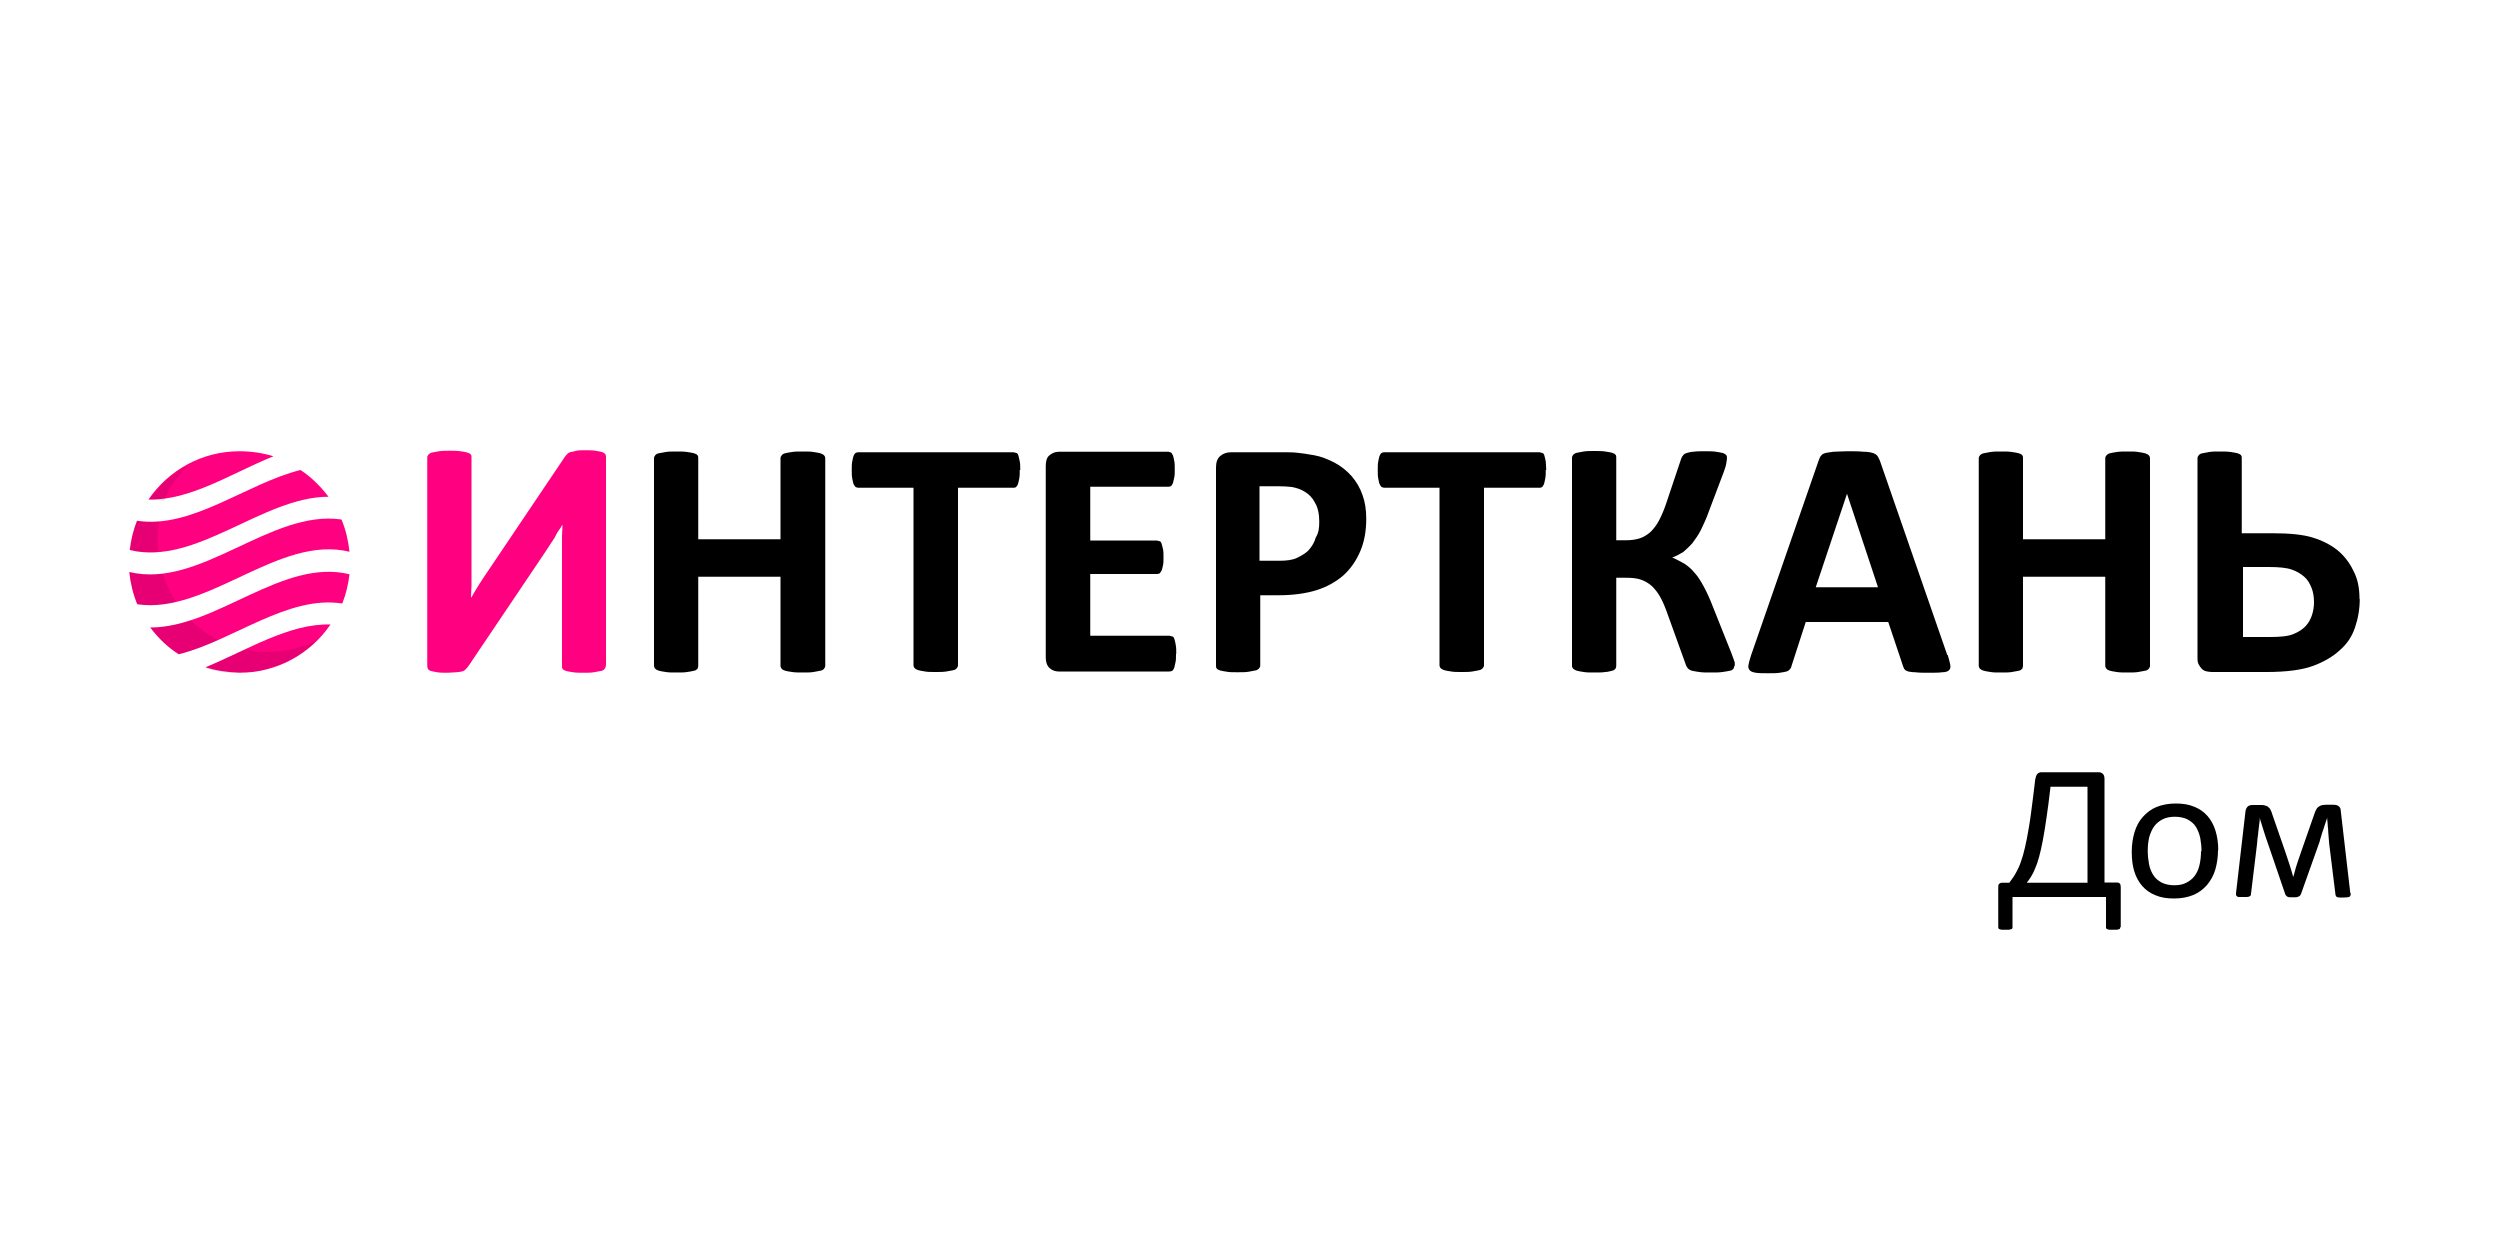
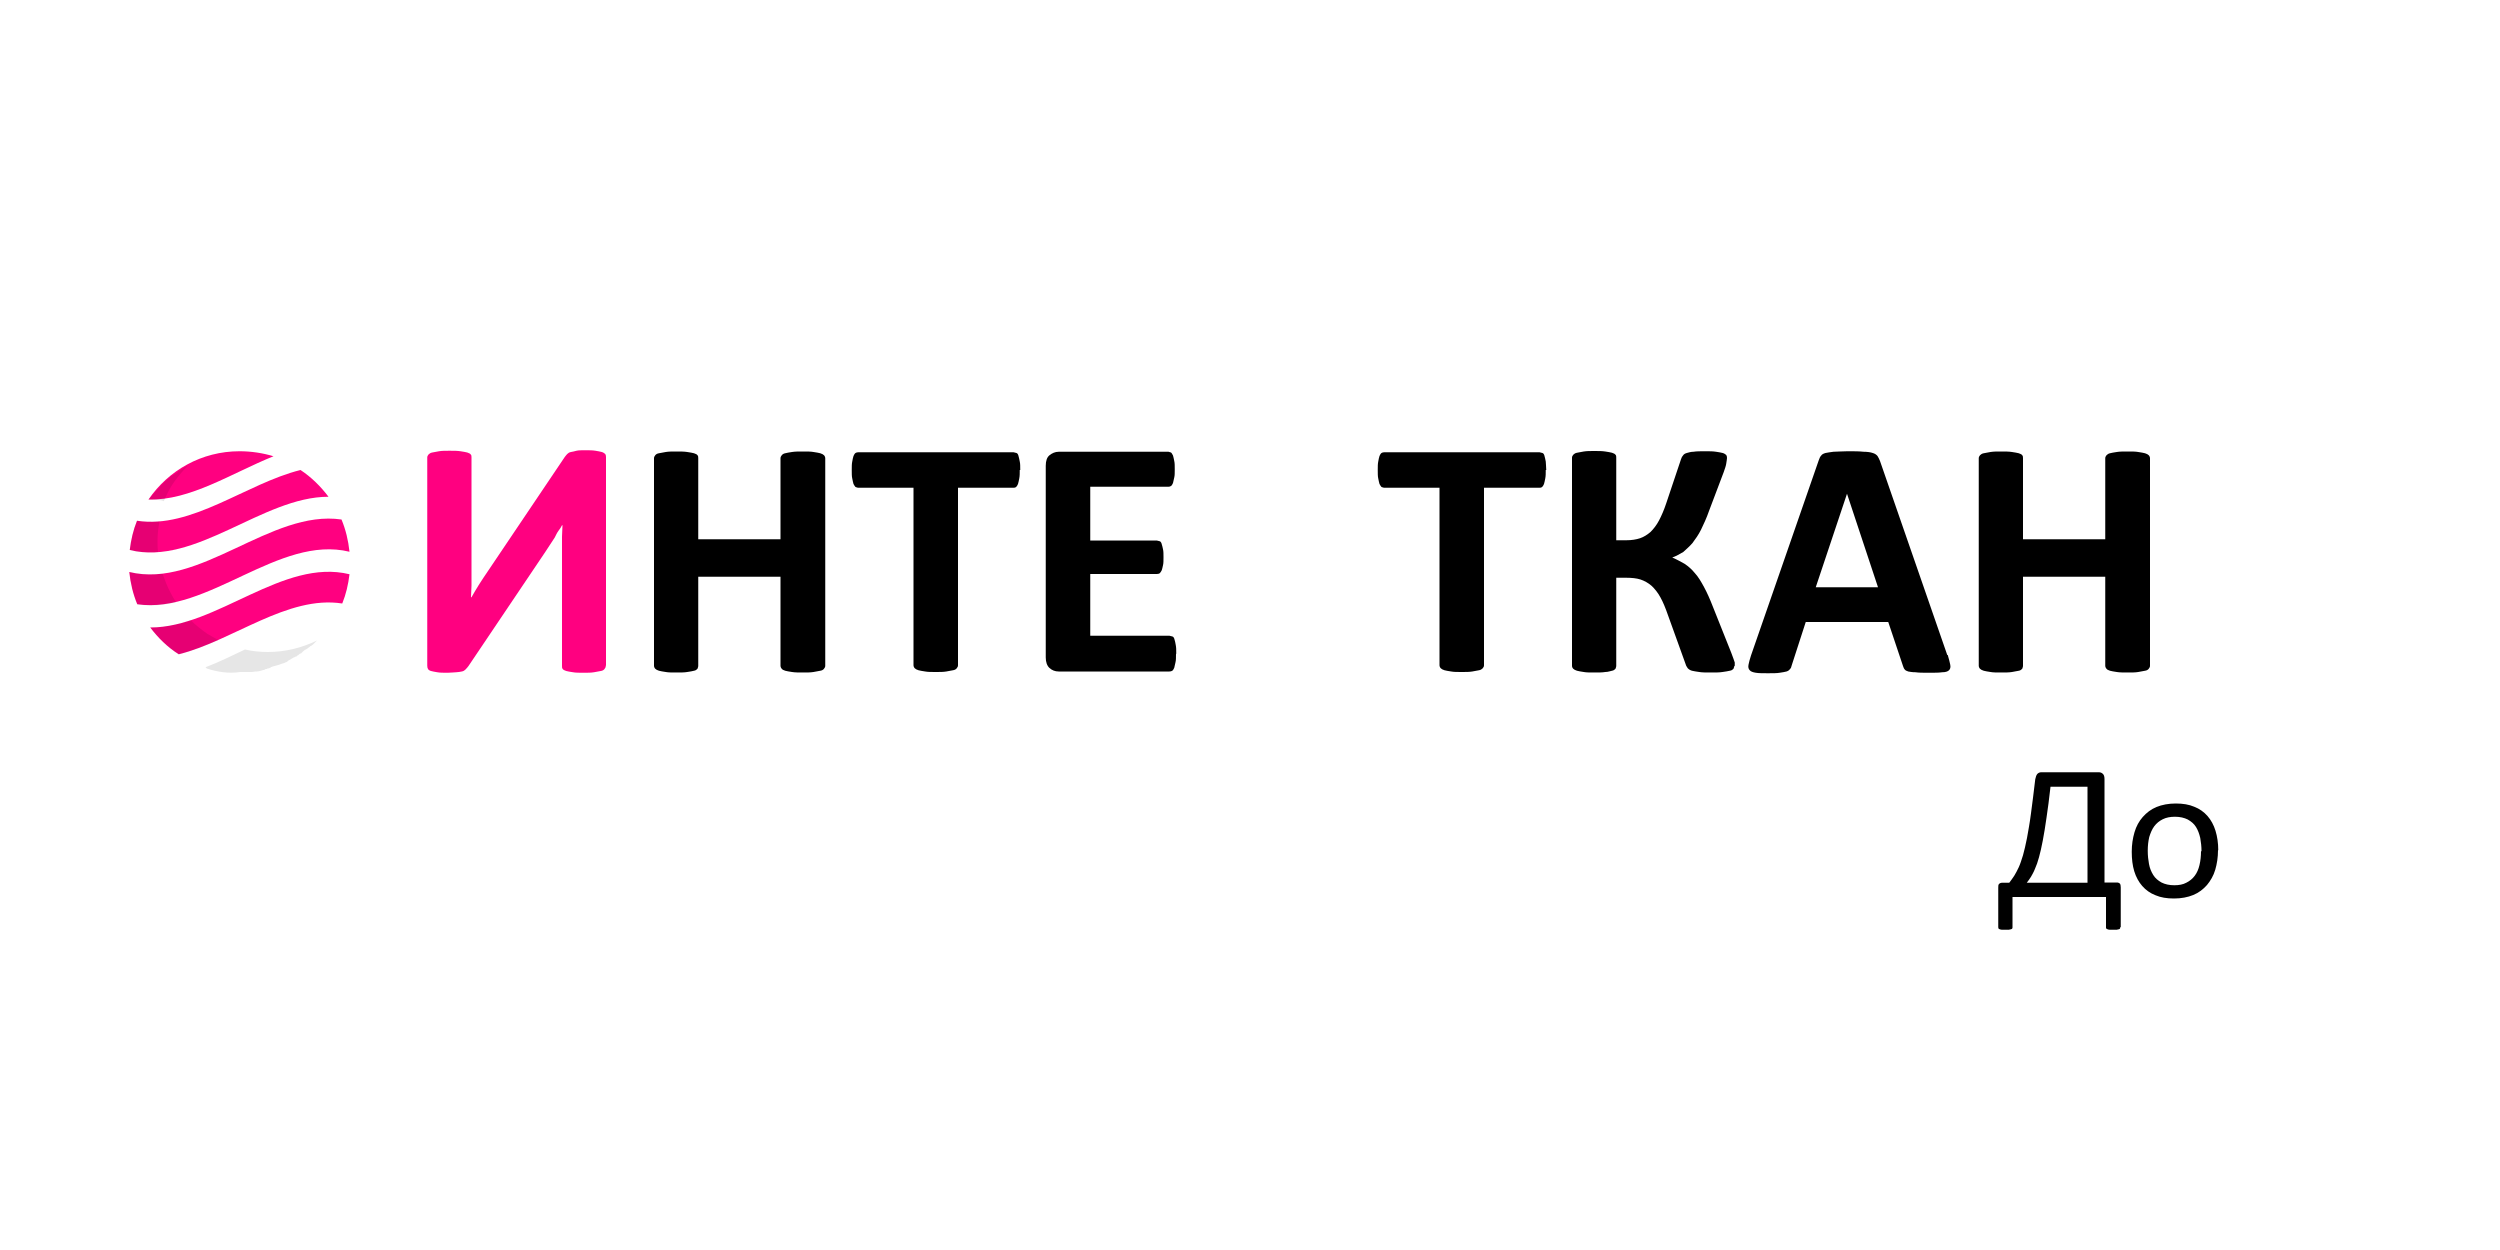
<svg xmlns="http://www.w3.org/2000/svg" id="_Слой_1" data-name="Слой 1" viewBox="0 0 100 50">
  <defs>
    <style> .cls-1 { isolation: isolate; } .cls-2, .cls-3, .cls-4 { stroke-width: 0px; } .cls-3 { fill: #ff0080; } .cls-4 { fill: #010105; } .cls-5 { opacity: .1; } </style>
  </defs>
  <path class="cls-3" d="m24.23,26.64c0,.05-.02.08-.05.12s-.08.07-.15.08-.15.03-.27.05c-.12.02-.25.02-.42.02s-.32,0-.42-.02c-.12-.02-.2-.03-.27-.05-.07-.02-.12-.05-.14-.08-.03-.03-.03-.07-.03-.12v-5.17c0-.17.02-.32.02-.46h-.02c-.03.07-.08.14-.14.22s-.1.17-.15.27c-.05.08-.12.19-.19.29-.07.1-.12.19-.19.29l-3.07,4.56c-.03.05-.07.08-.12.14-.03.03-.08.07-.15.08s-.14.03-.22.03-.2.02-.34.02c-.17,0-.32,0-.42-.02s-.19-.03-.25-.05c-.07-.02-.1-.05-.12-.08s-.03-.08-.03-.14v-8.32c0-.05.02-.08.05-.12.03-.03.08-.07.15-.08s.17-.03.27-.05c.12-.02.25-.02.42-.02s.32,0,.44.02.2.03.27.05c.07.02.12.05.14.08.03.03.03.07.03.12v5.12c0,.17-.02.32-.02.47h.02c.08-.14.17-.3.29-.49s.24-.37.37-.56l3.07-4.56c.03-.05.07-.08.1-.12.03-.03.08-.07.15-.08s.14-.03.22-.05c.08-.02.2-.02.34-.02.17,0,.3,0,.42.02.1.02.19.03.25.05.07.02.1.05.14.08.02.03.03.07.03.12v8.35h-.02Z" />
  <path class="cls-2" d="m33.01,26.63c0,.05-.02.08-.05.12s-.08.07-.15.08-.15.03-.27.05c-.12.02-.25.02-.42.02s-.32,0-.44-.02c-.12-.02-.2-.03-.27-.05-.07-.02-.12-.05-.14-.08-.03-.03-.05-.08-.05-.12v-3.56h-3.29v3.56c0,.05-.02.08-.03.12-.03.03-.07.07-.14.08-.07.02-.15.03-.27.05-.12.02-.25.02-.44.02-.17,0-.32,0-.42-.02-.12-.02-.2-.03-.27-.05-.07-.02-.12-.05-.15-.08s-.05-.08-.05-.12v-8.3c0-.05.02-.08.05-.12s.08-.07.15-.08.15-.03.27-.05c.12-.02.25-.02.42-.02s.32,0,.44.02c.12.02.2.03.27.05.07.02.12.05.14.08.03.03.03.08.03.12v3.24h3.29v-3.24c0-.05.02-.08.05-.12s.08-.07.14-.08c.07-.02.15-.03.27-.05.12-.02.25-.02.44-.02.17,0,.32,0,.42.02.12.02.2.03.27.05.07.02.12.05.15.08s.05.08.05.12v8.3Z" />
  <path class="cls-2" d="m40.79,18.8c0,.14,0,.24-.02.34-.02.08-.03.17-.05.22s-.05.1-.08.12c-.03.03-.07.03-.12.03h-2.2v7.1c0,.05-.02.08-.05.12s-.08.07-.15.08-.15.03-.27.05c-.12.02-.25.02-.42.02s-.32,0-.42-.02c-.12-.02-.2-.03-.27-.05-.07-.02-.12-.05-.15-.08s-.05-.08-.05-.12v-7.1h-2.2c-.05,0-.08-.02-.12-.03-.03-.03-.05-.07-.08-.12-.02-.05-.03-.14-.05-.22s-.02-.2-.02-.34,0-.25.02-.34c.02-.1.03-.17.05-.22s.05-.1.08-.12.07-.03.12-.03h6.2s.08.02.12.03.07.07.08.12c.02.05.03.14.05.22s.02.2.02.34Z" />
  <path class="cls-2" d="m47.04,26.17c0,.14,0,.24-.02.32s-.03.15-.05.22c-.02.05-.05.1-.08.12s-.07.03-.12.03h-4.42c-.15,0-.27-.05-.37-.14s-.15-.24-.15-.42v-7.67c0-.2.05-.34.15-.42s.22-.14.37-.14h4.39s.08.02.1.03c.03.02.05.07.08.12.02.05.03.14.05.22.02.08.02.2.02.34s0,.24-.02.32-.03.15-.05.22c-.02.05-.05.1-.08.12s-.07.03-.1.03h-3.13v2.15h2.66s.08.02.12.03.07.07.08.12c.02.05.03.12.05.2.02.08.02.2.02.32,0,.14,0,.24-.02.32s-.03.15-.05.2c-.02.05-.05.08-.08.12-.03.02-.07.03-.12.03h-2.66v2.47h3.17s.08.02.12.03.07.07.08.12c.02.05.03.12.05.22.02.1.02.2.02.34Z" />
-   <path class="cls-2" d="m54.65,20.75c0,.49-.08.93-.24,1.3s-.37.69-.68.97c-.29.25-.66.46-1.08.59s-.93.2-1.51.2h-.73v2.81c0,.05-.02.08-.05.12-.03.03-.08.07-.15.08s-.15.03-.27.05c-.12.02-.25.02-.44.02-.17,0-.32,0-.42-.02-.12-.02-.2-.03-.27-.05-.07-.02-.12-.05-.14-.08-.03-.03-.03-.08-.03-.12v-7.91c0-.22.05-.37.17-.47.12-.1.25-.15.44-.15h2.05c.2,0,.41,0,.59.02s.41.05.68.1c.27.05.53.15.8.29.27.14.49.32.69.54.19.22.34.47.44.76.1.27.15.59.15.95Zm-1.88.12c0-.3-.05-.56-.17-.76-.1-.2-.24-.34-.41-.44-.15-.1-.32-.15-.51-.19-.17-.02-.36-.03-.54-.03h-.76v2.98h.8c.29,0,.53-.03.71-.12s.36-.19.47-.32c.12-.14.22-.3.27-.49.12-.19.14-.39.14-.63Z" />
  <path class="cls-2" d="m61.83,18.8c0,.14,0,.24-.02.34-.02.08-.03.17-.05.22-.02.05-.05.1-.08.12-.03.03-.07.03-.12.03h-2.2v7.1c0,.05-.02.08-.05.12-.03.03-.08.07-.15.08s-.15.03-.27.05c-.12.02-.25.02-.42.02s-.32,0-.42-.02c-.12-.02-.2-.03-.27-.05-.07-.02-.12-.05-.15-.08-.03-.03-.05-.08-.05-.12v-7.1h-2.2c-.05,0-.08-.02-.12-.03-.03-.03-.05-.07-.08-.12-.02-.05-.03-.14-.05-.22-.02-.08-.02-.2-.02-.34s0-.25.02-.34c.02-.1.03-.17.05-.22.02-.05.05-.1.08-.12s.07-.03.12-.03h6.2s.08.02.12.03.07.07.08.12c.02.05.03.14.05.22,0,.08.02.2.02.34Z" />
  <path class="cls-2" d="m69.37,26.63c0,.05-.02.08-.03.12-.03.03-.07.07-.15.08-.07.02-.17.03-.29.05-.12.02-.27.02-.46.02s-.36,0-.47-.02c-.12-.02-.22-.03-.29-.05-.07-.02-.12-.05-.17-.1-.03-.05-.07-.1-.08-.15l-.71-1.97c-.1-.29-.2-.53-.3-.71-.1-.19-.24-.36-.36-.47-.14-.12-.29-.2-.44-.25s-.36-.07-.56-.07h-.41v3.52c0,.05-.02.08-.03.12-.03.03-.07.07-.14.08s-.15.05-.27.05c-.12.02-.25.02-.44.02-.17,0-.32,0-.42-.02-.12-.02-.2-.03-.27-.05-.07-.02-.12-.05-.15-.08-.03-.03-.05-.07-.05-.12v-8.32c0-.05.02-.08.05-.12.03-.03.08-.07.15-.08s.15-.03.27-.05c.12-.02.25-.02.42-.02s.32,0,.44.02.2.03.27.05c.07.02.12.05.14.08.03.03.03.07.03.12v3.3h.41c.2,0,.39-.03.54-.08.15-.05.29-.14.42-.25.12-.12.24-.27.34-.46s.2-.42.29-.69l.59-1.76c.02-.07.05-.12.08-.15.03-.05.08-.08.15-.1s.17-.05.27-.05c.12-.02.27-.02.46-.02.17,0,.32,0,.44.02s.2.03.27.05c.07.02.1.05.14.08.02.03.03.07.03.12s-.02.14-.03.22-.05.2-.1.34l-.59,1.56c-.1.29-.22.54-.32.75-.1.2-.22.37-.34.53-.12.14-.25.25-.37.36-.14.08-.29.17-.44.22h0c.19.08.34.17.49.25.15.1.29.22.41.37.14.15.25.34.37.56s.24.49.36.8l.73,1.83c.07.19.12.32.14.39,0,.05,0,.12,0,.15Z" />
  <path class="cls-2" d="m77.91,26.2c.05.17.08.29.1.39.02.1,0,.17-.05.22s-.14.08-.27.08c-.14.02-.3.02-.53.02-.24,0-.41,0-.54-.02-.14,0-.22-.02-.29-.03-.07-.02-.12-.05-.14-.08-.03-.03-.05-.08-.07-.14l-.59-1.76h-3.3l-.56,1.73c-.02.07-.03.12-.07.15-.03.05-.08.08-.14.1-.07.02-.15.03-.27.05-.12.02-.27.02-.47.02s-.37,0-.49-.02c-.12-.02-.2-.05-.24-.1-.05-.05-.07-.12-.05-.22.02-.1.05-.22.1-.37l2.71-7.81c.03-.08.05-.14.1-.19.03-.05.1-.08.17-.1.08-.02.19-.03.32-.05.14,0,.32-.02.56-.02.27,0,.47,0,.64.02.15,0,.29.02.37.05.08.02.15.07.19.12.03.05.07.12.1.2l2.69,7.76Zm-4.03-6.45h0l-1.25,3.74h2.49l-1.24-3.74Z" />
  <path class="cls-2" d="m86,26.63c0,.05-.02.08-.05.12s-.08.07-.15.08-.15.03-.27.05c-.12.02-.25.02-.42.02s-.32,0-.44-.02-.2-.03-.27-.05c-.07-.02-.12-.05-.14-.08-.03-.03-.05-.08-.05-.12v-3.56h-3.29v3.56c0,.05-.02.08-.03.12-.03.03-.07.07-.14.08s-.15.03-.27.05c-.12.02-.25.02-.44.02-.17,0-.32,0-.42-.02-.12-.02-.2-.03-.27-.05-.07-.02-.12-.05-.15-.08-.03-.03-.05-.08-.05-.12v-8.3c0-.05.02-.08.05-.12.03-.03.08-.07.15-.08s.15-.03.27-.05c.12-.02.25-.02.42-.02s.32,0,.44.02.2.03.27.05c.07.02.12.05.14.08.03.03.03.08.03.12v3.24h3.29v-3.24c0-.05.02-.08.05-.12.03-.03.08-.07.14-.08.07-.02.15-.03.27-.05.12-.02.25-.02.44-.02.17,0,.32,0,.42.02.12.02.2.03.27.05.07.02.12.05.15.08s.05.08.05.12v8.3Z" />
-   <path class="cls-2" d="m94.39,23.95c0,.42-.07.8-.19,1.15-.12.36-.32.66-.61.91-.27.25-.64.47-1.08.63s-1.07.24-1.85.24h-2.2c-.08,0-.15-.02-.22-.03-.07-.02-.12-.05-.17-.1-.05-.05-.08-.1-.12-.17s-.05-.15-.05-.25v-8c0-.05.02-.08.05-.12s.08-.07.15-.08.17-.03.27-.05c.12-.02.25-.02.42-.02s.32,0,.44.02c.12.02.2.03.27.05.07.02.12.05.14.08.03.03.03.07.03.12v3h1.24c.66,0,1.2.05,1.59.17s.73.29,1,.51c.27.22.49.51.64.83.17.32.24.69.24,1.12Zm-1.83.15c0-.22-.03-.42-.1-.59-.07-.17-.15-.32-.29-.44s-.3-.22-.51-.29c-.2-.07-.51-.1-.91-.1h-1.03v2.8h1.07c.42,0,.75-.03.95-.12.2-.08.37-.19.49-.32s.2-.29.25-.44.08-.34.08-.49Z" />
  <g>
-     <path class="cls-3" d="m8.22,26.69c1.66-.68,3.34-1.76,5-1.71-.8,1.17-2.13,1.93-3.64,1.93-.47-.02-.93-.08-1.36-.22Z" />
    <path class="cls-3" d="m6.02,25.1c2.66,0,5.3-2.78,7.96-2.13-.05.41-.14.8-.29,1.17-2.19-.34-4.37,1.49-6.54,2.03-.46-.29-.83-.66-1.14-1.07Z" />
    <path class="cls-3" d="m5.17,22.88c2.83.69,5.66-2.51,8.49-2.1.17.41.27.83.32,1.29-2.83-.69-5.66,2.51-8.49,2.1-.17-.41-.27-.83-.32-1.29Z" />
    <path class="cls-3" d="m5.19,22c.05-.41.14-.8.29-1.17,2.19.34,4.37-1.49,6.54-2.03.44.29.81.66,1.12,1.07-2.64,0-5.3,2.78-7.95,2.13Z" />
    <path class="cls-3" d="m5.94,19.98c.8-1.17,2.13-1.93,3.64-1.93.47,0,.93.07,1.36.2-1.68.68-3.34,1.78-5,1.73Z" />
  </g>
  <g class="cls-5">
    <path class="cls-4" d="m8.22,26.69c.53-.2,1.05-.46,1.58-.71.3.07.61.1.91.1.71,0,1.37-.17,1.97-.46-.02.02-.03.03-.05.05l-.03.03-.02.02-.03.03s-.05.05-.08.07c-.02,0-.02.02-.03.02h-.02l-.03.03c-.05.03-.08.07-.14.1-.02,0-.02.02-.03.02h-.02s-.03.02-.03.03c-.03.02-.05.03-.08.07-.02.02-.03.02-.03.03h0s-.02.02-.03.02h-.02s-.02.02-.03.02c-.02.02-.03.02-.03.03-.02.02-.03.02-.05.03,0,0-.02,0-.02.02-.02.02-.03.02-.03.02h-.02s-.03.02-.05.03h-.02s-.02.02-.03.02c-.05.03-.12.07-.17.1-.02,0-.02.02-.03.02,0,0-.02,0-.02.02-.02,0-.02.02-.03.02-.02.02-.05.02-.07.03-.02,0-.03.02-.03.02h-.02s-.03.02-.05.02h-.02s-.03.02-.05.02-.03.02-.05.02h0s-.03.02-.07.02c-.02,0-.03.02-.07.02-.02,0-.03.02-.07.02-.02,0-.05.02-.07.02s-.03.02-.05.02-.02,0-.03.02c-.02,0-.03.02-.05.02h0s-.03.02-.07.02c-.02,0-.03,0-.03.02h-.05s-.02,0-.03.02c-.02,0-.03.02-.05.02h-.03s-.03.02-.05.02-.05.02-.07.02c-.03,0-.08.02-.12.02h-.08s-.07.02-.12.02h-.47c-.46.07-.91,0-1.34-.14Z" />
    <path class="cls-4" d="m6.02,25.1c.54,0,1.07-.12,1.61-.29.2.2.42.37.66.54.14.08.29.17.44.25-.53.24-1.05.44-1.58.58-.46-.3-.83-.68-1.14-1.08Z" />
    <path class="cls-4" d="m5.94,19.98s.02-.03.03-.03h0s0-.02.02-.02h0s.02-.03.03-.03c0-.02.02-.02.02-.03h0l.02-.02s.02-.02.02-.03c.02-.02.02-.03.03-.03.02-.02.02-.03.03-.03h0s.02-.02.03-.03c0-.02.02-.02.02-.03s.02-.02.02-.03c0,0,0-.02.02-.02l.02-.02.02-.02h0s.02-.02.03-.03l.02-.02.02-.02.02-.02.02-.02s.02-.02.02-.03.02-.02.02-.03l.02-.02s.02-.02.03-.03c.02-.02.03-.03.03-.03l.02-.02h0l.02-.02h0l.02-.02.02-.02h0s.02-.02.03-.03h0s.02-.02.03-.02h0l.02-.02s.03-.03.05-.05c.02-.02.05-.03.07-.05t.03-.03h0l.02-.02s.03-.02.05-.03h0s.03-.02.05-.03h0s.03-.02.05-.03h0s.03-.02.05-.03h0s.02-.02.03-.02.02-.02.03-.02l.02-.02.02-.02s.02-.02.03-.02c.02-.02.03-.02.05-.03s.03-.02.05-.03h0s.02-.02.03-.02c0,0,.02,0,.02-.02.02,0,.03-.02.03-.02h0s.02,0,.02-.02h.02s.03-.02.05-.03h0s.02-.02.03-.02.03-.02.05-.02h0c-.2.2-.37.41-.54.64s-.3.51-.42.78c-.12-.07-.36-.05-.59-.07Z" />
    <path class="cls-4" d="m5.19,22c.05-.41.14-.8.29-1.17.3.05.61.05.9.02-.02.1-.03.2-.05.32-.02.15-.03.32-.03.47,0,.14,0,.27.02.41v.03c-.36.03-.75.02-1.12-.08Z" />
    <path class="cls-4" d="m6.65,23.34c.1.25.24.51.39.75-.51.12-1.03.17-1.54.08-.17-.41-.27-.83-.32-1.29.44.1.88.12,1.32.07.05.14.1.27.15.39Z" />
  </g>
  <g class="cls-1">
    <path class="cls-2" d="m84.81,37.09s0,.04-.01.05c0,.01-.02.02-.04.03-.02,0-.05.01-.09.02-.04,0-.08,0-.15,0-.05,0-.09,0-.13,0-.04,0-.06-.01-.09-.02s-.04-.02-.05-.03-.01-.03-.01-.05v-1.21h-3.74v1.21s0,.04-.01.05c0,.01-.02.02-.05.03s-.05.01-.09.02c-.04,0-.08,0-.13,0-.06,0-.11,0-.14,0-.04,0-.06-.01-.09-.02-.02,0-.04-.02-.05-.03,0-.01-.01-.03-.01-.05v-1.58c0-.07,0-.12.03-.15.03-.03.07-.05.12-.05h.29c.07-.09.14-.19.2-.28.06-.1.12-.21.18-.34.06-.13.11-.29.17-.48.05-.19.11-.42.16-.69.05-.28.11-.6.16-.99.05-.38.11-.84.17-1.36.02-.09.04-.16.08-.21.04-.04.09-.07.16-.07h2.3c.07,0,.12.02.17.07.04.04.06.11.06.2v4.14h.5c.05,0,.09.02.12.05.02.03.03.08.03.15v1.58Zm-1.31-5.62h-1.48c-.05.47-.11.89-.16,1.24-.05.35-.1.66-.15.92-.05.26-.1.48-.15.66-.05.18-.1.33-.16.46-.05.13-.11.23-.16.32-.06.09-.11.17-.17.24h2.43v-3.85Z" />
    <path class="cls-2" d="m88.72,34.01c0,.28-.04.54-.11.78-.07.24-.19.44-.33.61-.15.17-.33.31-.55.4s-.48.14-.77.14-.53-.04-.74-.13c-.21-.08-.39-.21-.53-.37-.14-.16-.25-.36-.32-.59-.07-.23-.1-.49-.1-.78s.04-.54.11-.78c.07-.24.18-.44.33-.61.15-.17.33-.31.55-.4.22-.09.48-.14.77-.14s.53.04.74.13c.21.08.39.21.53.37.14.16.25.36.32.59s.11.49.11.78Zm-.66.04c0-.19-.02-.36-.05-.53-.04-.17-.09-.31-.17-.44-.08-.13-.19-.22-.33-.3-.14-.07-.31-.11-.51-.11-.19,0-.35.03-.49.1-.14.07-.25.16-.34.28-.09.12-.15.27-.2.43-.04.17-.06.35-.06.55s.02.37.05.53c.03.17.09.31.17.44s.19.22.33.3c.14.07.31.11.51.11.19,0,.35-.03.48-.1.14-.07.25-.16.34-.28s.15-.26.19-.43c.04-.17.06-.35.06-.55Z" />
-     <path class="cls-2" d="m94.03,35.75c0,.06-.02.1-.05.12-.04.02-.12.03-.23.03-.06,0-.12,0-.16,0-.04,0-.07,0-.1-.02-.02,0-.04-.02-.05-.03,0-.01-.01-.03-.02-.06l-.25-2.02c0-.07-.02-.15-.02-.23s-.02-.17-.02-.25c0-.08-.01-.17-.02-.25,0-.08-.01-.16-.02-.24v-.09c-.03.07-.05.15-.08.23-.03.08-.05.17-.08.25-.03.08-.06.17-.08.25-.03.08-.05.16-.07.24l-.73,2.05s-.02.06-.04.08-.03.04-.06.05c-.02.01-.06.02-.09.03-.04,0-.08,0-.14,0s-.1,0-.13,0c-.04,0-.07-.01-.09-.02s-.04-.03-.06-.05-.03-.05-.04-.08l-.7-2.05c-.03-.07-.05-.15-.08-.23s-.05-.17-.08-.25c-.03-.09-.05-.17-.08-.26-.03-.08-.05-.16-.07-.24v.09c-.01.07-.02.15-.03.24s-.02.17-.03.25c0,.08-.02.17-.03.25,0,.08-.02.16-.02.23l-.24,1.98s0,.06-.02.07c0,.02-.03.03-.05.04s-.06.02-.1.02c-.04,0-.09,0-.16,0s-.11,0-.15,0c-.04,0-.07-.01-.08-.03-.02-.01-.03-.03-.04-.05,0-.02,0-.04,0-.07l.38-3.28c.01-.08.04-.14.09-.19.04-.04.11-.06.2-.06h.3c.07,0,.14,0,.19.02.05.01.1.03.13.06.04.03.07.07.09.11.03.05.05.11.07.18l.51,1.47c.03.09.06.18.09.27.03.09.06.18.09.27.03.09.05.17.08.26s.05.17.07.24h0c.02-.08.05-.16.07-.25s.05-.18.08-.27c.03-.09.06-.18.09-.27.03-.09.06-.18.09-.26l.51-1.46c.02-.06.04-.12.07-.17.02-.05.05-.09.09-.12s.08-.05.13-.07c.05-.01.11-.02.18-.02h.3c.09,0,.16.02.21.06s.08.1.08.18l.38,3.28Z" />
  </g>
</svg>